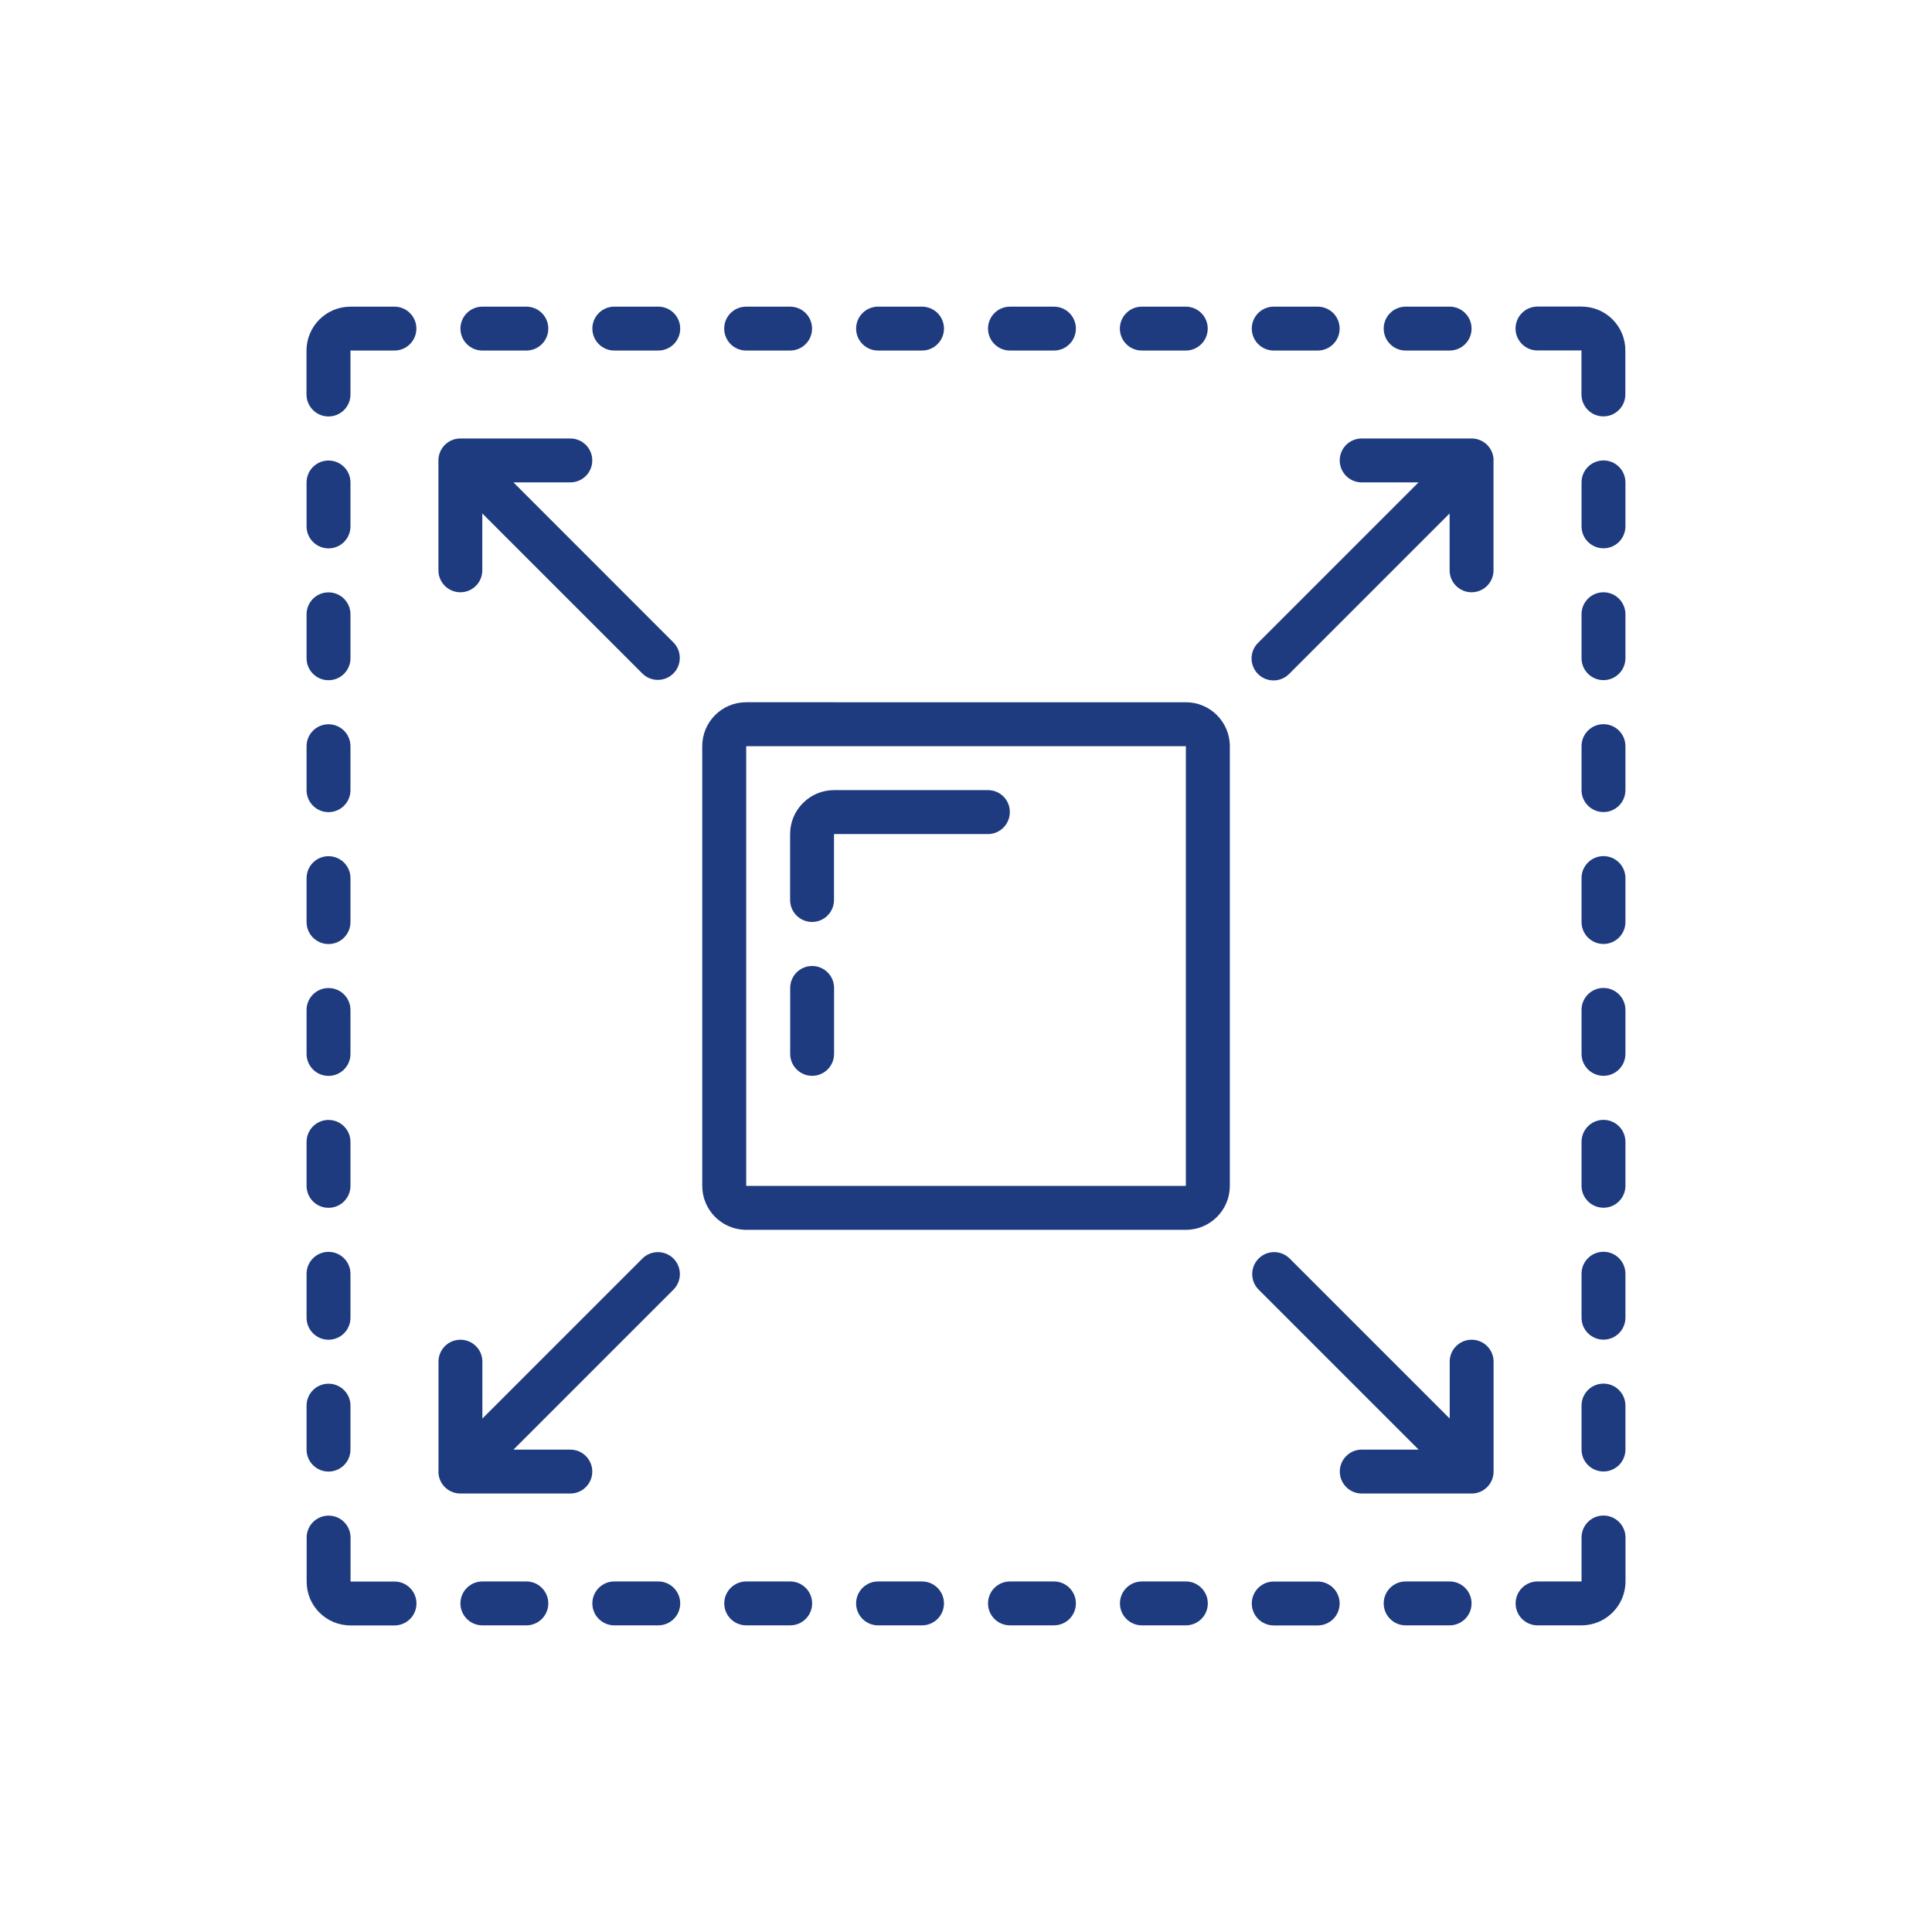
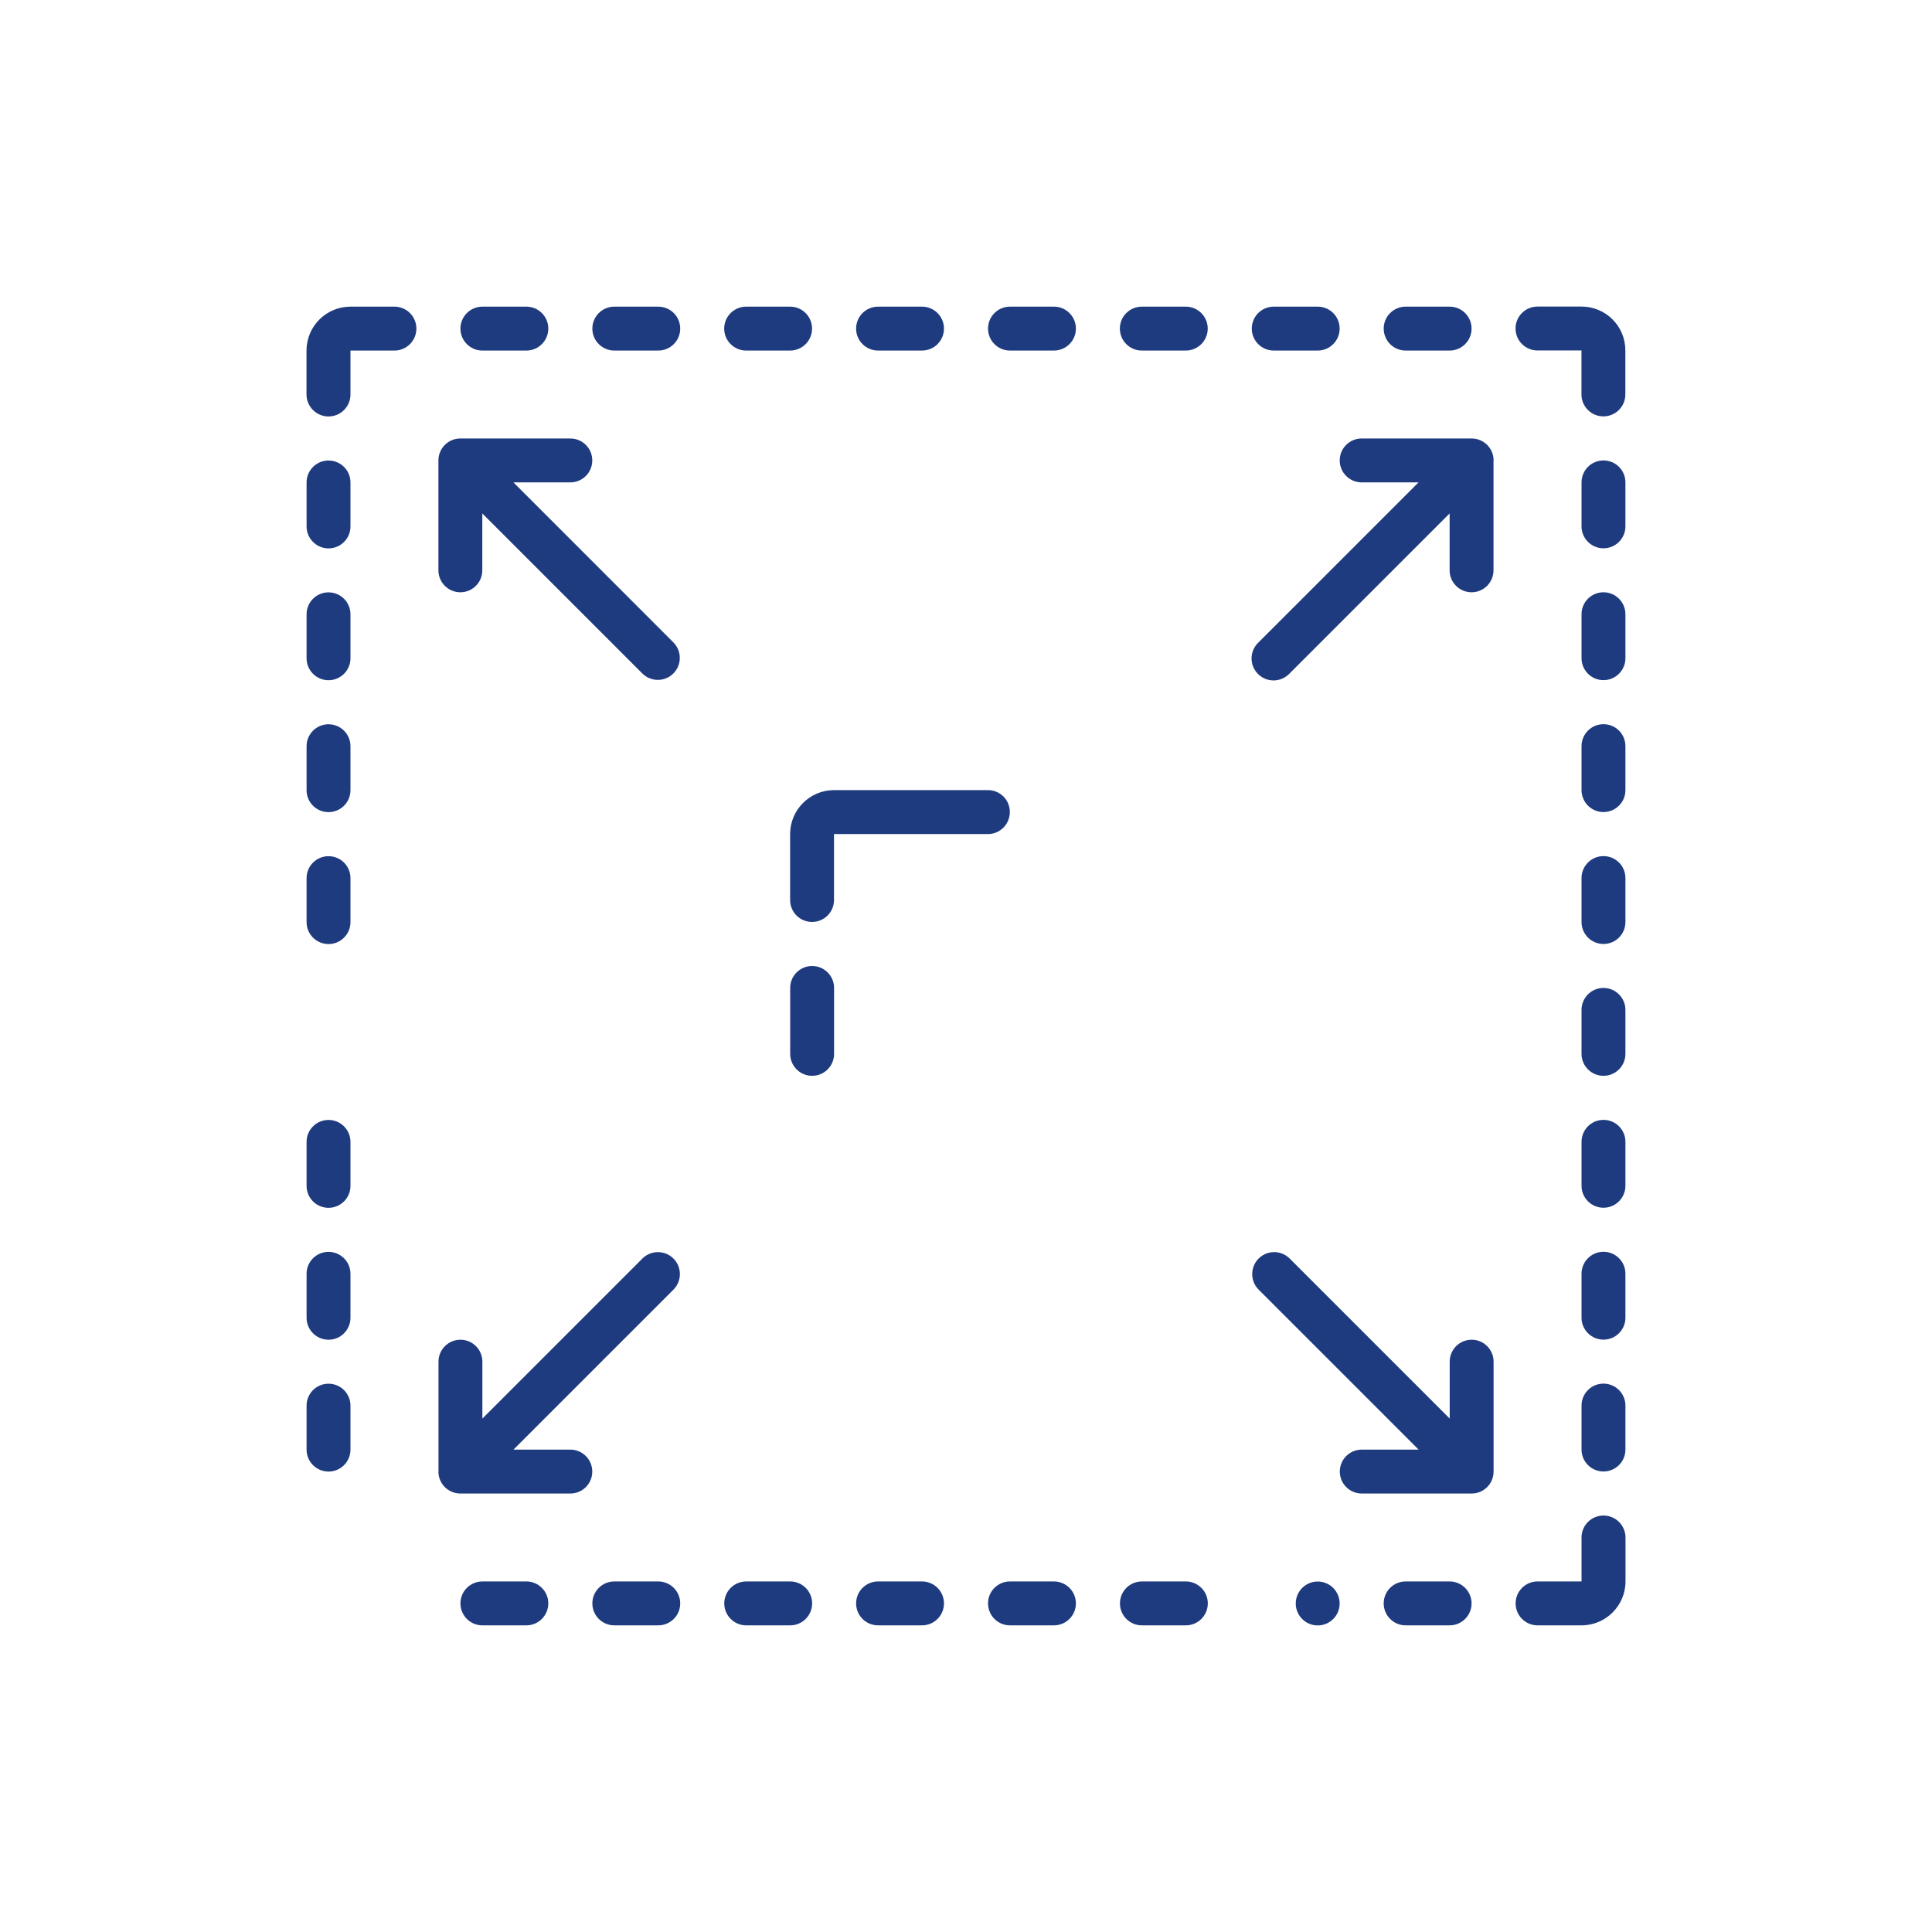
<svg xmlns="http://www.w3.org/2000/svg" version="1.1" id="Layer_1" x="0px" y="0px" viewBox="0 0 250 250" style="enable-background:new 0 0 250 250;" xml:space="preserve">
  <style type="text/css">
	.st0{fill:#1F3B7F;}
</style>
  <g>
-     <path class="st0" d="M90.87,96.56v56.89c0,3.14,2.55,5.69,5.69,5.69h56.89c3.14,0,5.69-2.55,5.69-5.69V96.56   c0-3.14-2.55-5.69-5.69-5.69H96.56C93.41,90.87,90.87,93.41,90.87,96.56z M96.56,96.56h56.89v56.89H96.56V96.56z" />
    <path class="st0" d="M127.84,102.24h-19.91c-3.14,0-5.69,2.55-5.69,5.69v8.53c0,1.57,1.27,2.84,2.84,2.84   c1.57,0,2.84-1.27,2.84-2.84v-8.53h19.91c1.57,0,2.84-1.27,2.84-2.84C130.69,103.52,129.42,102.24,127.84,102.24z" />
    <path class="st0" d="M105.09,125c-1.57,0-2.84,1.27-2.84,2.84v8.53c0,1.57,1.27,2.84,2.84,2.84c1.57,0,2.84-1.27,2.84-2.84v-8.53   C107.93,126.27,106.66,125,105.09,125z" />
    <path class="st0" d="M42.51,53.89c1.57,0,2.84-1.27,2.84-2.84v-5.69h5.69c1.57,0,2.84-1.27,2.84-2.84c0-1.57-1.27-2.84-2.84-2.84   h-5.69c-3.14,0-5.69,2.55-5.69,5.69v5.69C39.67,52.62,40.94,53.89,42.51,53.89z" />
    <path class="st0" d="M119.31,45.36c1.57,0,2.84-1.27,2.84-2.84c0-1.57-1.27-2.84-2.84-2.84h-5.69c-1.57,0-2.84,1.27-2.84,2.84   c0,1.57,1.27,2.84,2.84,2.84H119.31z" />
    <path class="st0" d="M102.24,45.36c1.57,0,2.84-1.27,2.84-2.84c0-1.57-1.27-2.84-2.84-2.84h-5.69c-1.57,0-2.84,1.27-2.84,2.84   c0,1.57,1.27,2.84,2.84,2.84H102.24z" />
    <path class="st0" d="M85.18,45.36c1.57,0,2.84-1.27,2.84-2.84c0-1.57-1.27-2.84-2.84-2.84h-5.69c-1.57,0-2.84,1.27-2.84,2.84   c0,1.57,1.27,2.84,2.84,2.84H85.18z" />
    <path class="st0" d="M68.11,45.36c1.57,0,2.84-1.27,2.84-2.84c0-1.57-1.27-2.84-2.84-2.84h-5.69c-1.57,0-2.84,1.27-2.84,2.84   c0,1.57,1.27,2.84,2.84,2.84H68.11z" />
    <path class="st0" d="M204.64,39.67h-5.69c-1.57,0-2.84,1.27-2.84,2.84c0,1.57,1.27,2.84,2.84,2.84h5.69v5.69   c0,1.57,1.27,2.84,2.84,2.84s2.84-1.27,2.84-2.84v-5.69C210.33,42.21,207.79,39.67,204.64,39.67z" />
    <path class="st0" d="M136.38,45.36c1.57,0,2.84-1.27,2.84-2.84c0-1.57-1.27-2.84-2.84-2.84h-5.69c-1.57,0-2.84,1.27-2.84,2.84   c0,1.57,1.27,2.84,2.84,2.84H136.38z" />
    <path class="st0" d="M153.44,45.36c1.57,0,2.84-1.27,2.84-2.84c0-1.57-1.27-2.84-2.84-2.84h-5.69c-1.57,0-2.84,1.27-2.84,2.84   c0,1.57,1.27,2.84,2.84,2.84H153.44z" />
    <path class="st0" d="M170.51,45.36c1.57,0,2.84-1.27,2.84-2.84c0-1.57-1.27-2.84-2.84-2.84h-5.69c-1.57,0-2.84,1.27-2.84,2.84   c0,1.57,1.27,2.84,2.84,2.84H170.51z" />
    <path class="st0" d="M187.58,45.36c1.57,0,2.84-1.27,2.84-2.84c0-1.57-1.27-2.84-2.84-2.84h-5.69c-1.57,0-2.84,1.27-2.84,2.84   c0,1.57,1.27,2.84,2.84,2.84H187.58z" />
    <path class="st0" d="M42.51,122.16c1.57,0,2.84-1.27,2.84-2.84v-5.69c0-1.57-1.27-2.84-2.84-2.84c-1.57,0-2.84,1.27-2.84,2.84v5.69   C39.67,120.88,40.94,122.16,42.51,122.16z" />
    <path class="st0" d="M42.51,105.09c1.57,0,2.84-1.27,2.84-2.84v-5.69c0-1.57-1.27-2.84-2.84-2.84c-1.57,0-2.84,1.27-2.84,2.84v5.69   C39.67,103.82,40.94,105.09,42.51,105.09z" />
    <path class="st0" d="M42.51,88.02c1.57,0,2.84-1.27,2.84-2.84v-5.69c0-1.57-1.27-2.84-2.84-2.84c-1.57,0-2.84,1.27-2.84,2.84v5.69   C39.67,86.75,40.94,88.02,42.51,88.02z" />
    <path class="st0" d="M42.51,70.96c1.57,0,2.84-1.27,2.84-2.84v-5.69c0-1.57-1.27-2.84-2.84-2.84c-1.57,0-2.84,1.27-2.84,2.84v5.69   C39.67,69.68,40.94,70.96,42.51,70.96z" />
-     <path class="st0" d="M42.51,139.22c1.57,0,2.84-1.27,2.84-2.84v-5.69c0-1.57-1.27-2.84-2.84-2.84c-1.57,0-2.84,1.27-2.84,2.84v5.69   C39.67,137.95,40.94,139.22,42.51,139.22z" />
    <path class="st0" d="M42.51,156.29c1.57,0,2.84-1.27,2.84-2.84v-5.69c0-1.57-1.27-2.84-2.84-2.84c-1.57,0-2.84,1.27-2.84,2.84v5.69   C39.67,155.02,40.94,156.29,42.51,156.29z" />
    <path class="st0" d="M42.51,173.36c1.57,0,2.84-1.27,2.84-2.84v-5.69c0-1.57-1.27-2.84-2.84-2.84c-1.57,0-2.84,1.27-2.84,2.84v5.69   C39.67,172.08,40.94,173.36,42.51,173.36z" />
    <path class="st0" d="M42.51,190.42c1.57,0,2.84-1.27,2.84-2.84v-5.69c0-1.57-1.27-2.84-2.84-2.84c-1.57,0-2.84,1.27-2.84,2.84v5.69   C39.67,189.15,40.94,190.42,42.51,190.42z" />
    <path class="st0" d="M207.49,110.78c-1.57,0-2.84,1.27-2.84,2.84v5.69c0,1.57,1.27,2.84,2.84,2.84s2.84-1.27,2.84-2.84v-5.69   C210.33,112.05,209.06,110.78,207.49,110.78z" />
    <path class="st0" d="M207.49,93.71c-1.57,0-2.84,1.27-2.84,2.84v5.69c0,1.57,1.27,2.84,2.84,2.84s2.84-1.27,2.84-2.84v-5.69   C210.33,94.98,209.06,93.71,207.49,93.71z" />
    <path class="st0" d="M207.49,76.64c-1.57,0-2.84,1.27-2.84,2.84v5.69c0,1.57,1.27,2.84,2.84,2.84s2.84-1.27,2.84-2.84v-5.69   C210.33,77.92,209.06,76.64,207.49,76.64z" />
    <path class="st0" d="M207.49,59.58c-1.57,0-2.84,1.27-2.84,2.84v5.69c0,1.57,1.27,2.84,2.84,2.84s2.84-1.27,2.84-2.84v-5.69   C210.33,60.85,209.06,59.58,207.49,59.58z" />
    <path class="st0" d="M207.49,127.84c-1.57,0-2.84,1.27-2.84,2.84v5.69c0,1.57,1.27,2.84,2.84,2.84s2.84-1.27,2.84-2.84v-5.69   C210.33,129.12,209.06,127.84,207.49,127.84z" />
    <path class="st0" d="M207.49,144.91c-1.57,0-2.84,1.27-2.84,2.84v5.69c0,1.57,1.27,2.84,2.84,2.84s2.84-1.27,2.84-2.84v-5.69   C210.33,146.18,209.06,144.91,207.49,144.91z" />
    <path class="st0" d="M207.49,161.98c-1.57,0-2.84,1.27-2.84,2.84v5.69c0,1.57,1.27,2.84,2.84,2.84s2.84-1.27,2.84-2.84v-5.69   C210.33,163.25,209.06,161.98,207.49,161.98z" />
    <path class="st0" d="M207.49,179.04c-1.57,0-2.84,1.27-2.84,2.84v5.69c0,1.57,1.27,2.84,2.84,2.84s2.84-1.27,2.84-2.84v-5.69   C210.33,180.32,209.06,179.04,207.49,179.04z" />
-     <path class="st0" d="M45.36,210.33h5.69c1.57,0,2.84-1.27,2.84-2.84s-1.27-2.84-2.84-2.84h-5.69v-5.69c0-1.57-1.27-2.84-2.84-2.84   c-1.57,0-2.84,1.27-2.84,2.84v5.69C39.67,207.79,42.21,210.33,45.36,210.33z" />
    <path class="st0" d="M113.62,204.64c-1.57,0-2.84,1.27-2.84,2.84s1.27,2.84,2.84,2.84h5.69c1.57,0,2.84-1.27,2.84-2.84   s-1.27-2.84-2.84-2.84H113.62z" />
    <path class="st0" d="M96.56,204.64c-1.57,0-2.84,1.27-2.84,2.84s1.27,2.84,2.84,2.84h5.69c1.57,0,2.84-1.27,2.84-2.84   s-1.27-2.84-2.84-2.84H96.56z" />
    <path class="st0" d="M79.49,204.64c-1.57,0-2.84,1.27-2.84,2.84s1.27,2.84,2.84,2.84h5.69c1.57,0,2.84-1.27,2.84-2.84   s-1.27-2.84-2.84-2.84H79.49z" />
    <path class="st0" d="M62.42,204.64c-1.57,0-2.84,1.27-2.84,2.84s1.27,2.84,2.84,2.84h5.69c1.57,0,2.84-1.27,2.84-2.84   s-1.27-2.84-2.84-2.84H62.42z" />
    <path class="st0" d="M207.49,196.11c-1.57,0-2.84,1.27-2.84,2.84v5.69h-5.69c-1.57,0-2.84,1.27-2.84,2.84s1.27,2.84,2.84,2.84h5.69   c3.14,0,5.69-2.55,5.69-5.69v-5.69C210.33,197.38,209.06,196.11,207.49,196.11z" />
    <path class="st0" d="M130.69,204.64c-1.57,0-2.84,1.27-2.84,2.84s1.27,2.84,2.84,2.84h5.69c1.57,0,2.84-1.27,2.84-2.84   s-1.27-2.84-2.84-2.84H130.69z" />
    <path class="st0" d="M147.76,204.64c-1.57,0-2.84,1.27-2.84,2.84s1.27,2.84,2.84,2.84h5.69c1.57,0,2.84-1.27,2.84-2.84   s-1.27-2.84-2.84-2.84H147.76z" />
-     <path class="st0" d="M170.51,210.33c1.57,0,2.84-1.27,2.84-2.84s-1.27-2.84-2.84-2.84h-5.69c-1.57,0-2.84,1.27-2.84,2.84   s1.27,2.84,2.84,2.84H170.51z" />
+     <path class="st0" d="M170.51,210.33c1.57,0,2.84-1.27,2.84-2.84s-1.27-2.84-2.84-2.84c-1.57,0-2.84,1.27-2.84,2.84   s1.27,2.84,2.84,2.84H170.51z" />
    <path class="st0" d="M187.58,204.64h-5.69c-1.57,0-2.84,1.27-2.84,2.84s1.27,2.84,2.84,2.84h5.69c1.57,0,2.84-1.27,2.84-2.84   S189.15,204.64,187.58,204.64z" />
    <path class="st0" d="M56.73,59.58V73.8c0,1.57,1.27,2.84,2.84,2.84s2.84-1.27,2.84-2.84v-7.36l20.74,20.74   c1.13,1.09,2.93,1.06,4.02-0.07c1.06-1.1,1.06-2.85,0-3.95L66.44,62.42h7.36c1.57,0,2.84-1.27,2.84-2.84s-1.27-2.84-2.84-2.84   H59.58C58.01,56.73,56.73,58.01,56.73,59.58z" />
    <path class="st0" d="M56.73,190.42c0,1.57,1.27,2.84,2.84,2.84H73.8c1.57,0,2.84-1.27,2.84-2.84s-1.27-2.84-2.84-2.84h-7.36   l20.74-20.74c1.09-1.13,1.06-2.93-0.07-4.02c-1.1-1.06-2.85-1.06-3.95,0l-20.74,20.74v-7.36c0-1.57-1.27-2.84-2.84-2.84   s-2.84,1.27-2.84,2.84V190.42z" />
    <path class="st0" d="M193.27,190.42V176.2c0-1.57-1.27-2.84-2.84-2.84s-2.84,1.27-2.84,2.84v7.36l-20.74-20.74   c-1.13-1.09-2.93-1.06-4.02,0.07c-1.06,1.1-1.06,2.85,0,3.95l20.74,20.74h-7.36c-1.57,0-2.84,1.27-2.84,2.84s1.27,2.84,2.84,2.84   h14.22C191.99,193.27,193.27,191.99,193.27,190.42z" />
    <path class="st0" d="M193.27,59.58c0-1.57-1.27-2.84-2.84-2.84H176.2c-1.57,0-2.84,1.27-2.84,2.84s1.27,2.84,2.84,2.84h7.36   l-20.74,20.74c-1.13,1.09-1.16,2.89-0.07,4.02c1.09,1.13,2.89,1.16,4.02,0.07c0.02-0.02,0.05-0.05,0.07-0.07l20.74-20.74v7.36   c0,1.57,1.27,2.84,2.84,2.84s2.84-1.27,2.84-2.84V59.58z" />
  </g>
</svg>